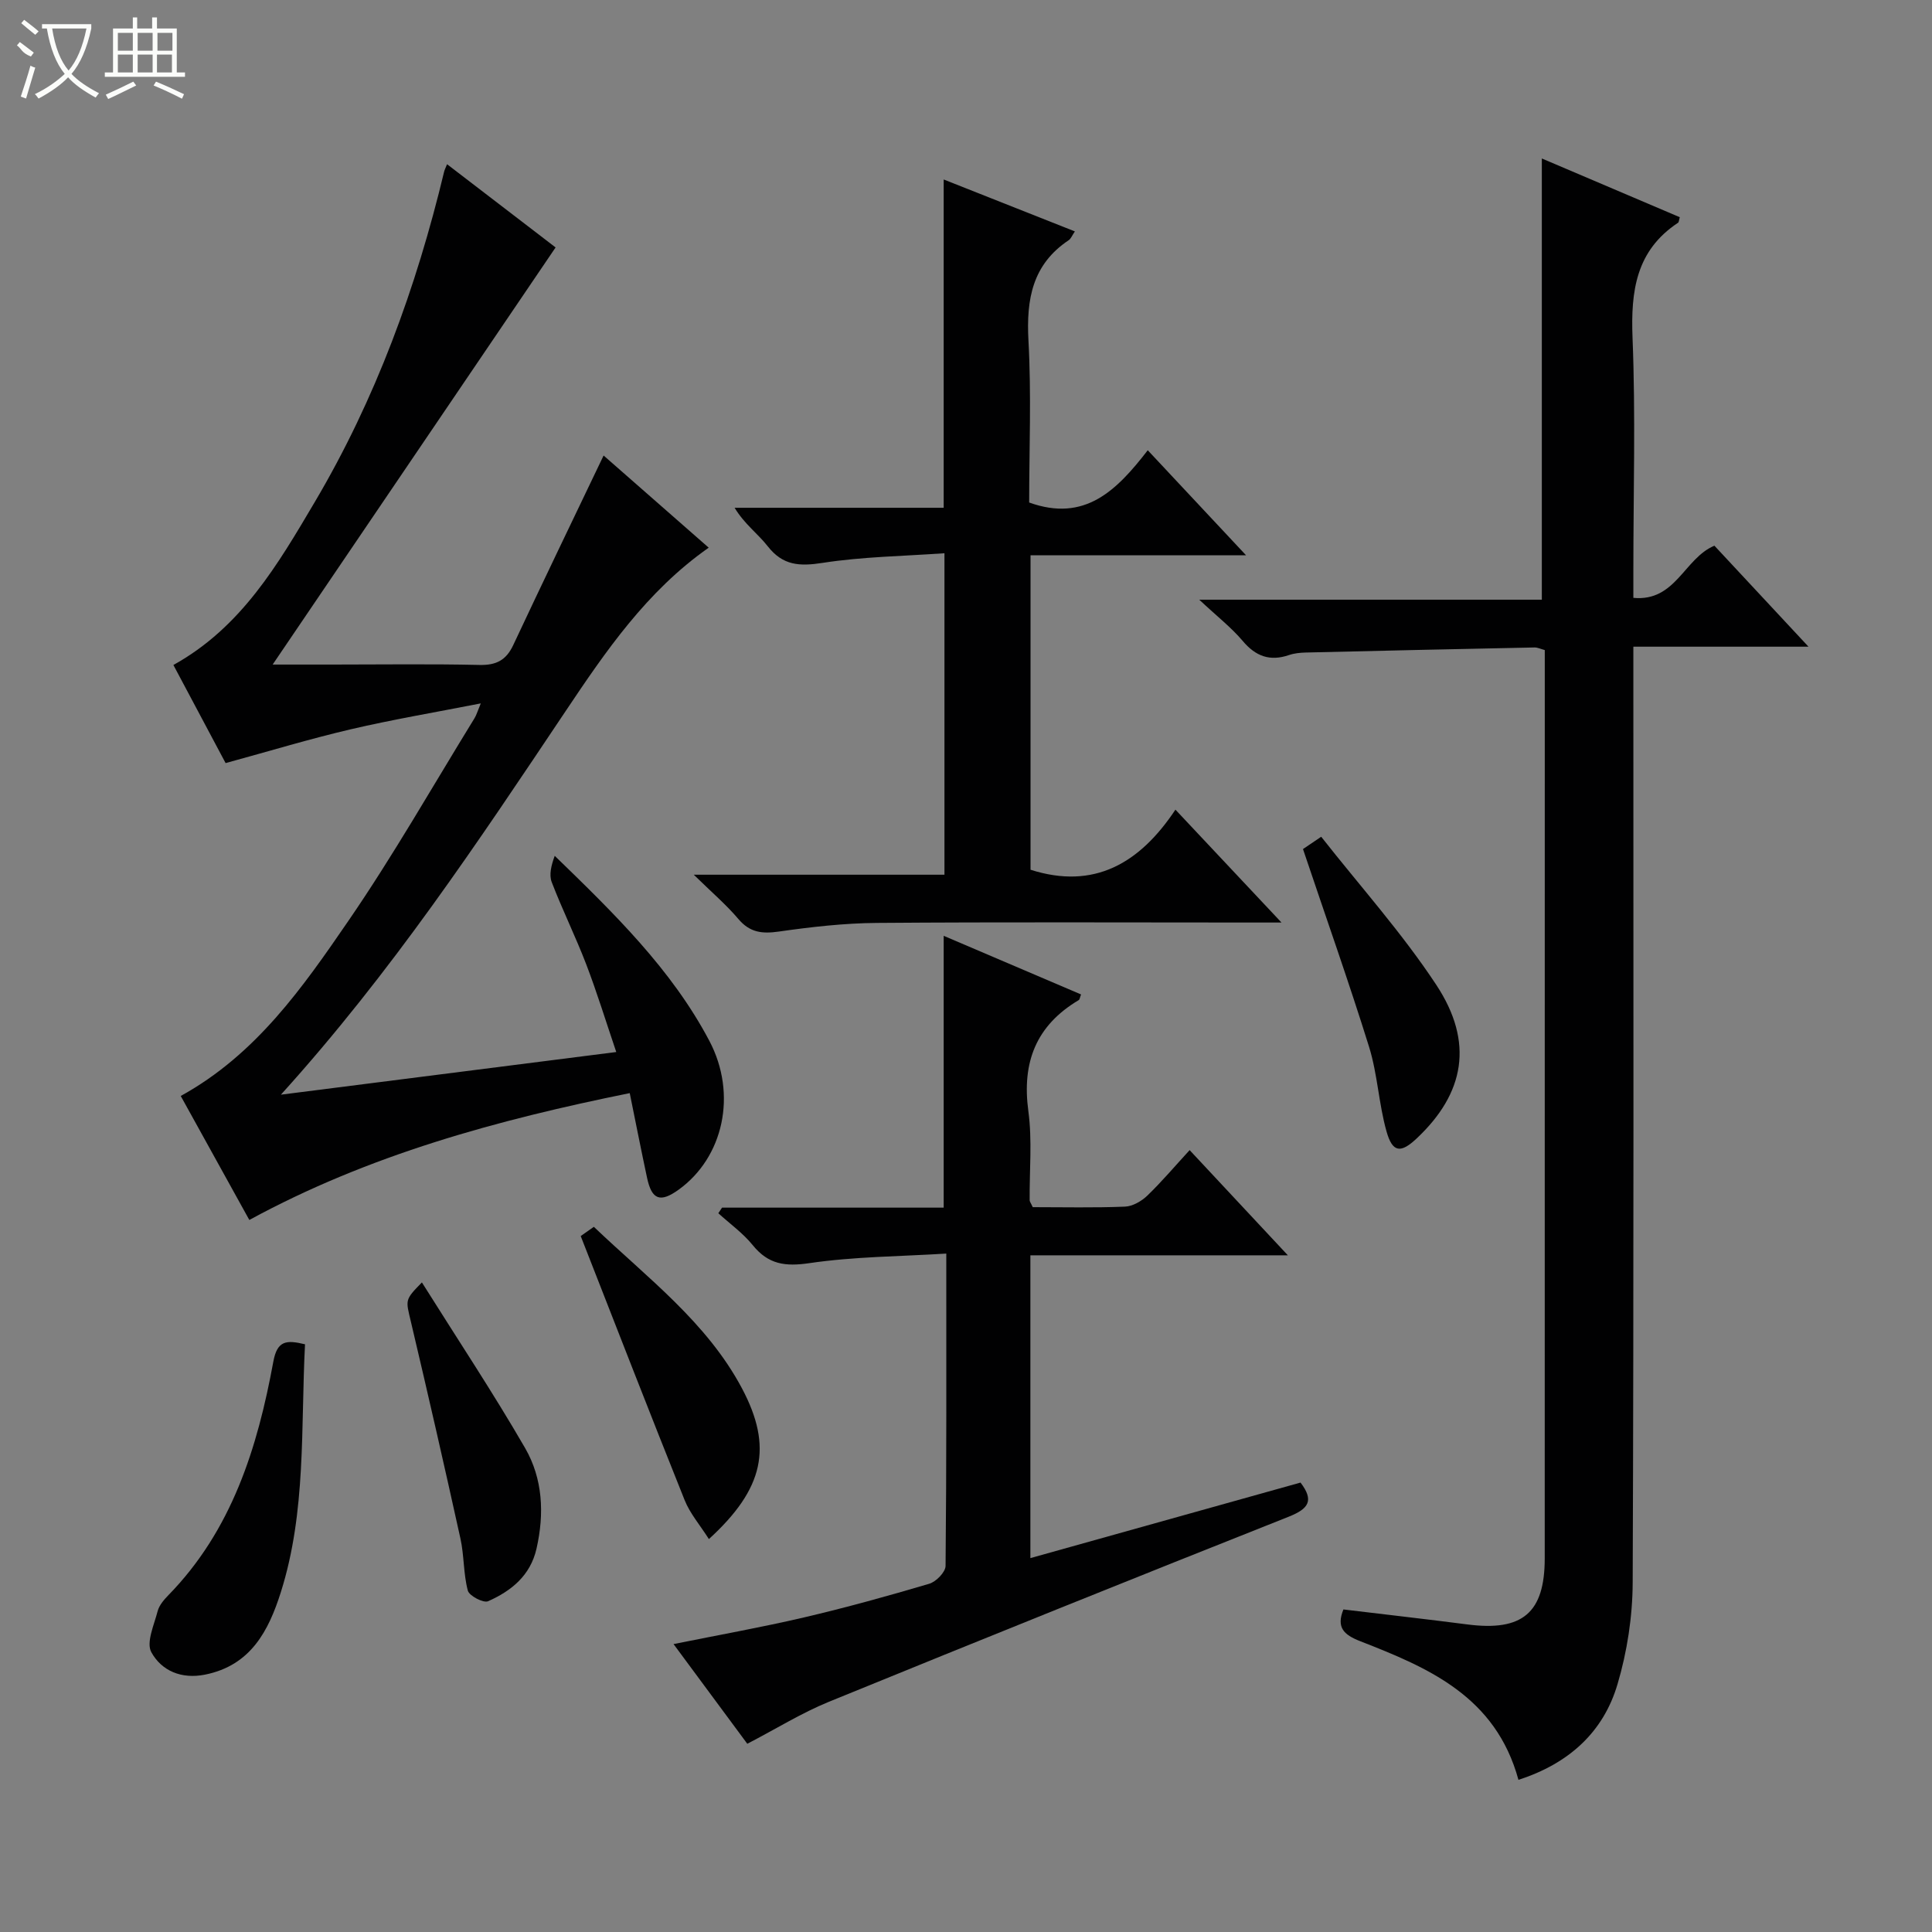
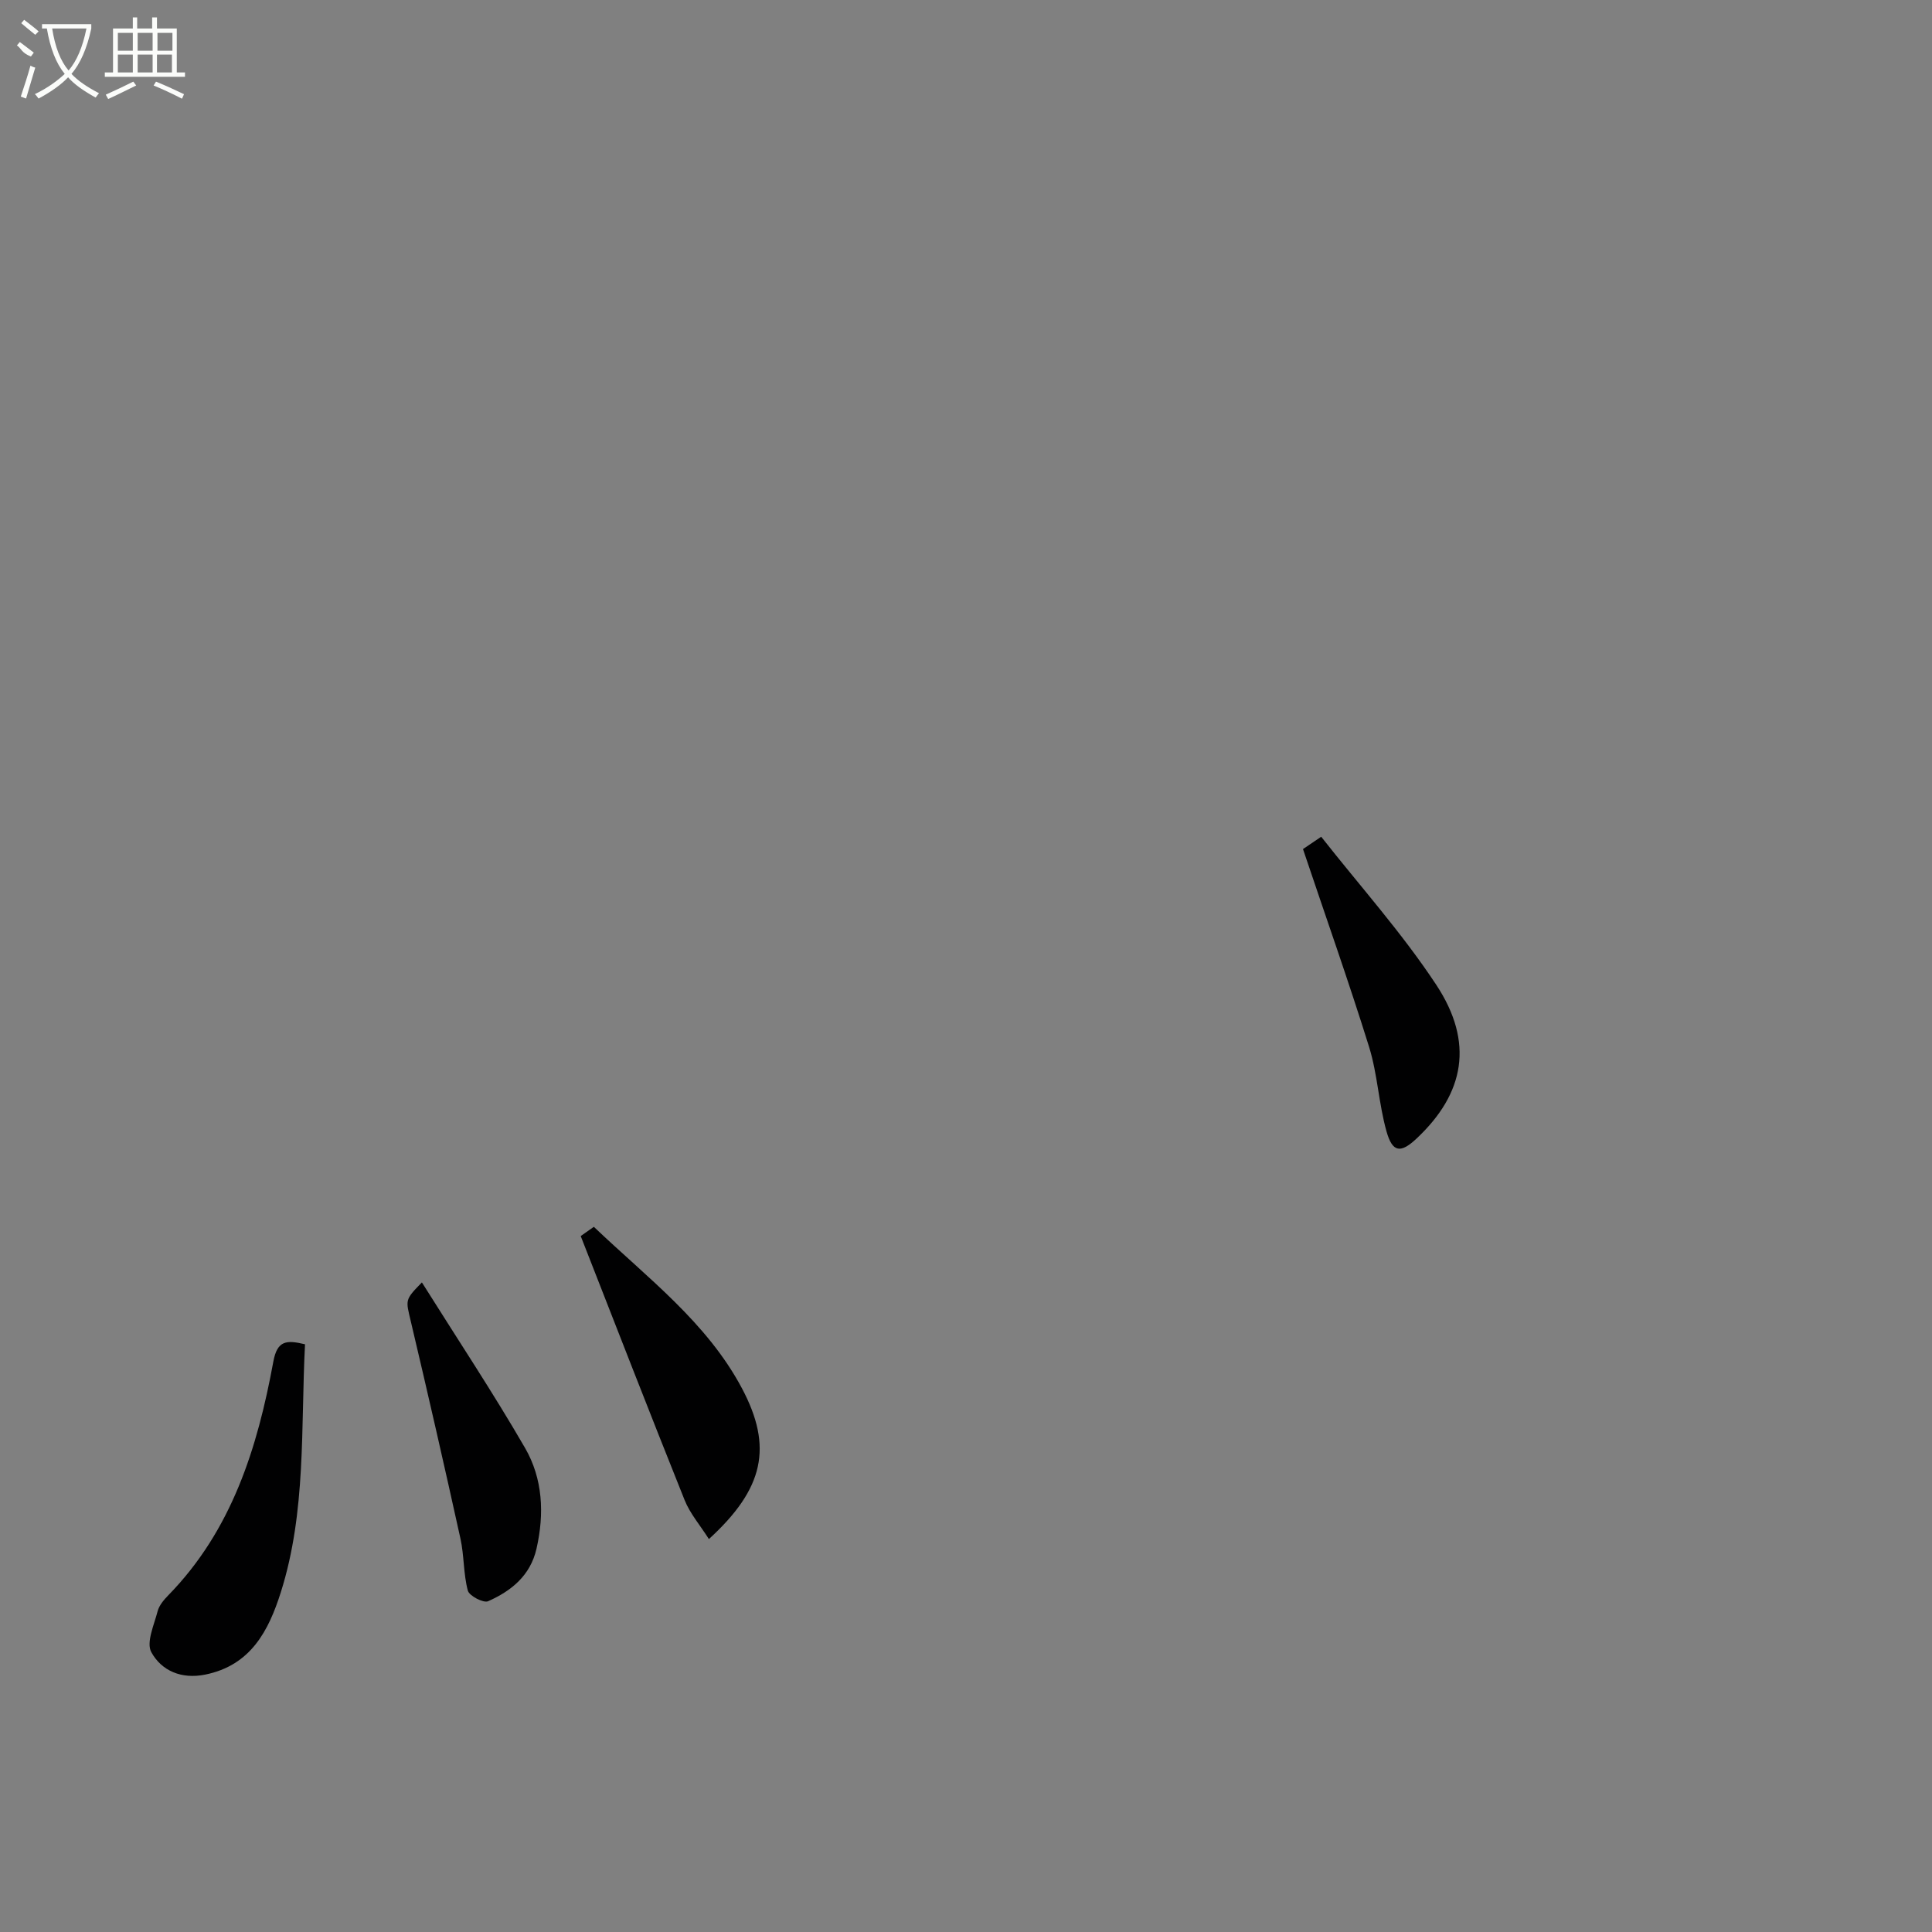
<svg xmlns="http://www.w3.org/2000/svg" enable-background="new 0 0 400 400" viewBox="0 0 400 400">
  <rect x="0" y="0" width="400" height="400" fill="#808080" stroke="none" />
  <g fill="#010102">
-     <path d="m314.38 368.5c-4.72-17.29-18.62-23.19-32.72-28.69-3.43-1.34-5.04-2.84-3.52-6.59 8.61 1.04 17.14 2 25.65 3.1 11.41 1.48 16.03-2.38 16.03-13.69.01-61.15.01-122.31.01-183.46 0-1.48 0-2.95 0-4.58-.89-.24-1.5-.55-2.1-.54-15.8.32-31.6.67-47.41 1.05-1.15.03-2.36.15-3.44.52-3.95 1.35-6.9.28-9.6-2.93-2.32-2.75-5.23-5.01-8.99-8.53h70.93c0-30.55 0-60.58 0-91.35 9.58 4.08 19.08 8.12 28.56 12.16-.18.6-.17 1.03-.36 1.15-8.71 5.76-9.8 14.14-9.42 23.83.64 15.97.17 31.99.17 47.98v5.85c8.78.83 10.51-8.19 16.78-10.8 6.16 6.62 12.47 13.39 19.48 20.91-12.51 0-24.06 0-36.26 0v6.31c0 62.49.1 124.97-.14 187.46-.03 7.03-1.14 14.29-3.14 21.03-2.94 9.98-10.12 16.45-20.51 19.81z" />
-     <path d="m124.97 94.31c7.03 6.16 14.36 12.59 21.76 19.08-12.85 9.01-21.34 21.47-29.65 33.88-18.06 26.96-35.97 53.99-58.92 79.37 23.78-3.02 46.15-5.87 69.43-8.83-2.18-6.44-4.01-12.39-6.23-18.19-2.2-5.73-4.93-11.25-7.13-16.98-.59-1.54-.09-3.51.62-5.45 12.19 11.83 24.16 23.43 32.01 38.3 5.85 11.09 2.9 24.15-6.34 30.81-3.81 2.75-5.57 2.13-6.55-2.43-1.21-5.66-2.33-11.34-3.59-17.55-27.41 5.55-53.96 12.76-78.76 26.26-4.88-8.83-9.53-17.23-14.2-25.67 15.6-8.59 25.26-22.49 34.72-36.27 9.31-13.56 17.46-27.9 26.09-41.92.42-.68.64-1.48 1.31-3.09-9.42 1.85-18.23 3.33-26.91 5.36-8.52 1.99-16.91 4.54-25.92 7-3.39-6.37-7.1-13.35-10.81-20.31 14.09-7.81 21.65-20.85 29.27-33.74 12.61-21.33 21.01-44.35 26.78-68.39.1-.41.31-.79.61-1.55 7.98 6.12 15.73 12.06 22.47 17.23-19.56 28.83-38.9 57.34-58.58 86.36h12.33c10.16 0 20.33-.15 30.49.08 3.47.08 5.52-.98 6.99-4.11 6.12-13.05 12.39-26.04 18.71-39.25z" />
-     <path d="m213.82 249.93c6.45 0 12.78.15 19.09-.11 1.58-.06 3.42-1.12 4.61-2.26 2.98-2.87 5.67-6.05 8.78-9.44 6.91 7.4 13.23 14.16 20.34 21.78-18.39 0-35.73 0-53.31 0v62.69c18.76-5.25 37.31-10.44 55.93-15.64 2.83 3.72 1.72 5.41-2.45 7.07-31.79 12.61-63.52 25.38-95.18 38.31-5.66 2.31-10.92 5.59-16.91 8.7-4.83-6.53-9.82-13.28-15.27-20.64 9.41-1.9 18.27-3.48 27.01-5.52 8.71-2.04 17.35-4.43 25.93-6.97 1.42-.42 3.37-2.41 3.38-3.7.21-21.14.15-42.28.15-64.66-9.65.6-19.09.62-28.34 1.98-5.03.74-8.51.26-11.73-3.72-2.02-2.49-4.73-4.43-7.13-6.61.26-.39.51-.77.77-1.16h45.89c0-18.8 0-37.17 0-56.28 9.49 4.05 18.96 8.09 28.44 12.14-.25.64-.28 1.05-.48 1.17-8.83 5.25-11.8 12.87-10.43 22.99.82 6.05.21 12.3.27 18.46.01.29.26.58.64 1.42z" />
-     <path d="m237.63 93.22c6.94 7.42 13.24 14.15 20.35 21.74-15.58 0-29.95 0-44.62 0v65.11c13.19 4.21 22.63-1.35 30-12.44 7.35 7.83 14.16 15.07 21.96 23.37-2.89 0-4.59 0-6.29 0-25.82 0-51.64-.12-77.46.08-6.78.05-13.6.83-20.32 1.79-3.45.49-5.98.22-8.36-2.58-2.53-2.99-5.55-5.56-9.25-9.19h51.9c0-22.14 0-43.83 0-66.56-8.5.61-16.96.71-25.24 2-4.76.74-8.22.56-11.34-3.43-2.02-2.59-4.81-4.58-6.87-7.98h43.29c0-22.96 0-45.19 0-67.97 8.8 3.48 17.76 7.03 27.16 10.75-.59.87-.82 1.51-1.26 1.81-7.55 5.03-8.81 12.24-8.35 20.77.62 11.25.15 22.57.15 33.55 11.55 4.16 18.14-2.53 24.55-10.82z" />
-     <path d="m63.15 278.32c-.89 17.23.29 34.6-5.01 51.34-2.52 7.96-6.22 15.15-15.67 17.05-4.92.99-9.02-.79-11.14-4.64-1.1-2.01.58-5.67 1.31-8.5.32-1.21 1.29-2.35 2.21-3.29 13.16-13.47 18.46-30.53 21.74-48.37.81-4.41 2.72-4.51 6.56-3.59z" />
+     <path d="m63.15 278.32c-.89 17.23.29 34.6-5.01 51.34-2.52 7.96-6.22 15.15-15.67 17.05-4.92.99-9.02-.79-11.14-4.64-1.1-2.01.58-5.67 1.31-8.5.32-1.21 1.29-2.35 2.21-3.29 13.16-13.47 18.46-30.53 21.74-48.37.81-4.41 2.72-4.51 6.56-3.59" />
    <path d="m146.77 318.65c-1.84-2.9-3.92-5.3-5.03-8.08-7.21-17.98-14.22-36.05-21.51-54.66.09-.06 1.25-.88 2.72-1.91 11.07 10.57 23.38 19.74 30.66 33.43 6.44 12.13 4.58 20.78-6.84 31.22z" />
    <path d="m269.77 175.79c.64-.43 1.71-1.15 3.77-2.55 8.06 10.25 16.75 19.93 23.83 30.67 7.85 11.91 5.86 22.46-4.06 31.79-3.3 3.11-5.01 2.96-6.25-1.46-1.61-5.71-1.85-11.82-3.6-17.47-4.22-13.55-8.98-26.96-13.69-40.98z" />
    <path d="m87.35 265.51c7.41 11.81 14.75 22.85 21.37 34.3 3.66 6.34 4.01 13.56 2.36 20.82-1.28 5.61-5.24 8.76-10.03 10.89-.95.42-3.9-1.11-4.19-2.2-.93-3.48-.75-7.24-1.53-10.77-3.31-15.02-6.74-30.02-10.28-44.99-1.05-4.46-1.28-4.4 2.3-8.05z" />
  </g>
  <path d="m6.4 11.7c-2-.8-1.9-1.6-2.9-2.3l.6-.7c.9.7 1.9 1.4 2.9 2.2zm-2.1 8.3c.7-2.1 1.4-4.2 2-6.4.2.1.6.3 1 .4-.7 2.3-1.3 4.4-1.9 6.4zm3-12.8c-1.1-.9-2.1-1.7-2.9-2.4l.6-.7c1 .8 2 1.5 3 2.4zm1.4-1.3v-.9h10.2v.9c-.9 4.2-2.3 7.3-4.1 9.4 1.3 1.4 3.2 2.7 5.7 4-.2.2-.4.5-.7.9-2.5-1.4-4.4-2.7-5.7-4.2-1.4 1.5-3.5 3-6.1 4.4 0 0 0 0-.1-.1-.3-.4-.5-.7-.7-.8 2.7-1.3 4.7-2.8 6.2-4.2-1.8-2.2-3-5.3-3.7-9.4zm9.2 0h-7.1c.6 3.8 1.7 6.7 3.4 8.7 1.7-2 2.9-4.8 3.7-8.7z" fill="#fbfcfa" />
  <path d="m31.6 3.6h.9v2.3h4.1v9.1h1.7v.9h-16.6v-.9h1.7v-9.1h4.1v-2.3h.9v2.3h3.1v-2.3zm-4 13.3.6.8c-1.9.9-3.8 1.9-5.8 2.8-.2-.3-.3-.6-.5-.9 2-.9 3.9-1.8 5.7-2.7zm-3.2-10.1v3.7h3.1v-3.7zm0 4.5v3.7h3.1v-3.7zm4.1-4.5v3.7h3.1v-3.7zm0 4.5v3.7h3.1v-3.7zm9.1 9.1c-2.1-1.1-4.1-2-5.8-2.7l.5-.8c2.2.9 4.1 1.8 5.8 2.6l-.4.9zm-1.9-13.6h-3.1v3.7h3.1zm-3.2 4.5v3.7h3.1v-3.7z" fill="#fbfcfa" />
</svg>